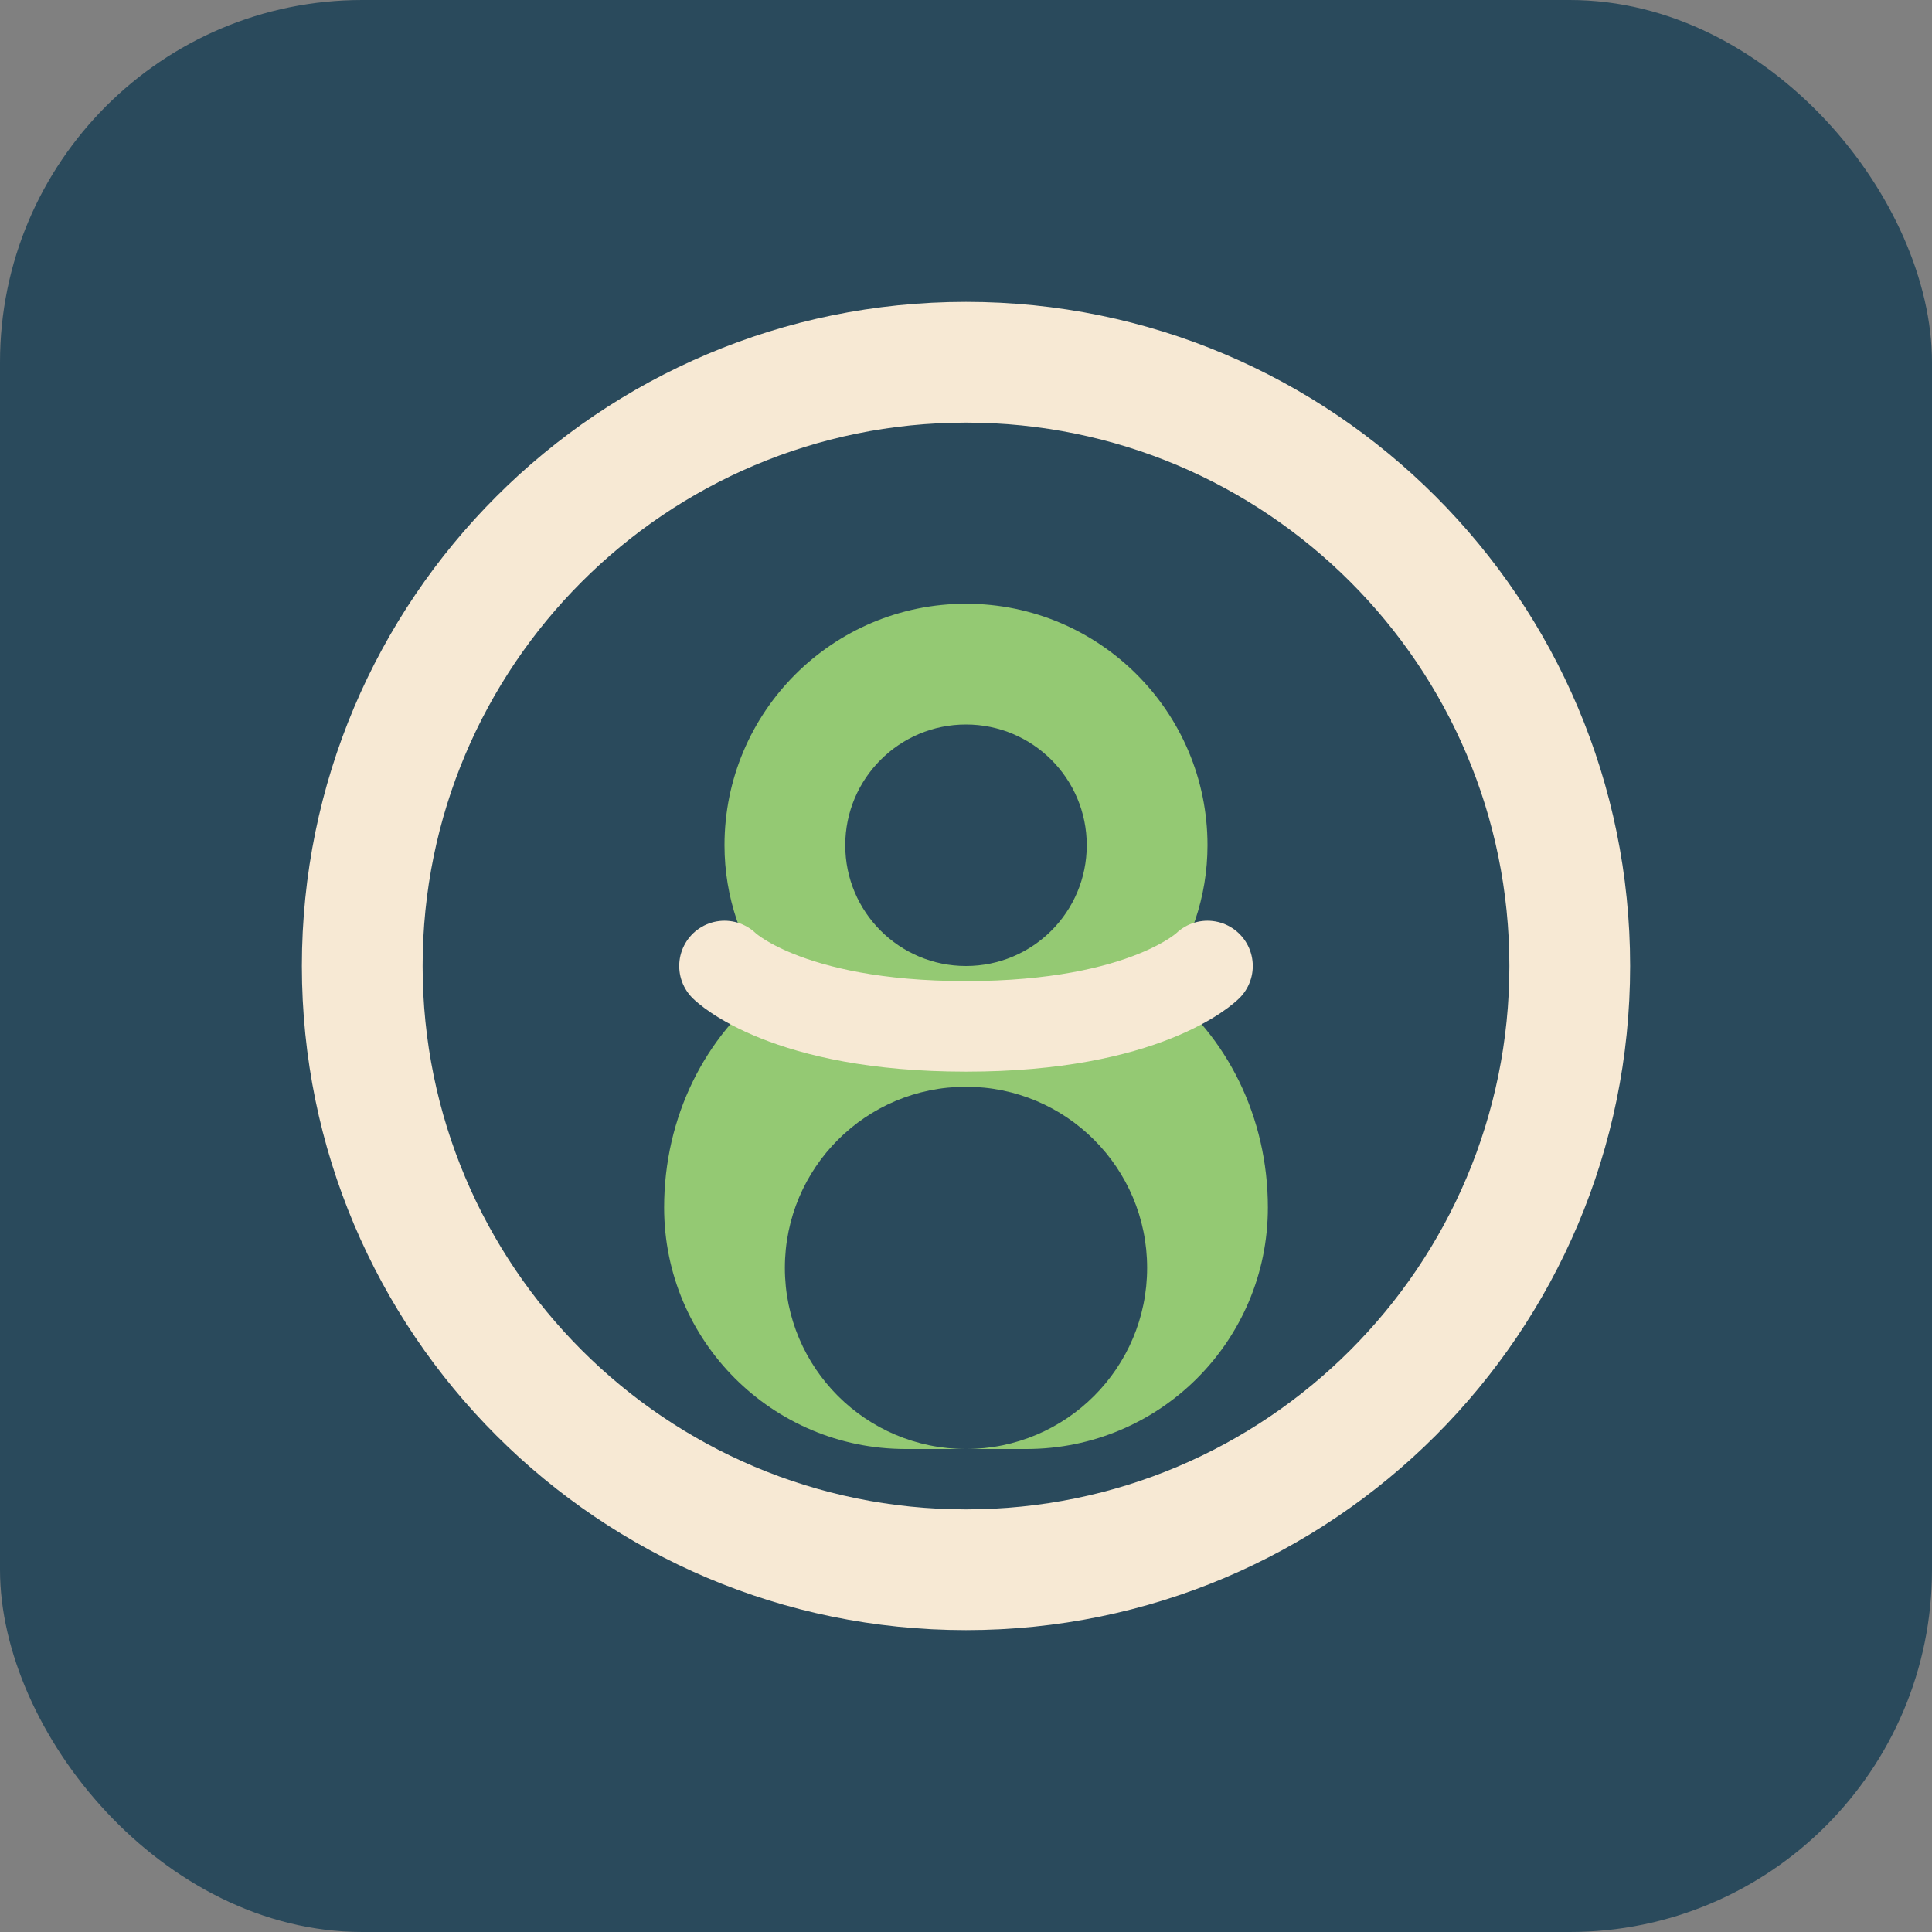
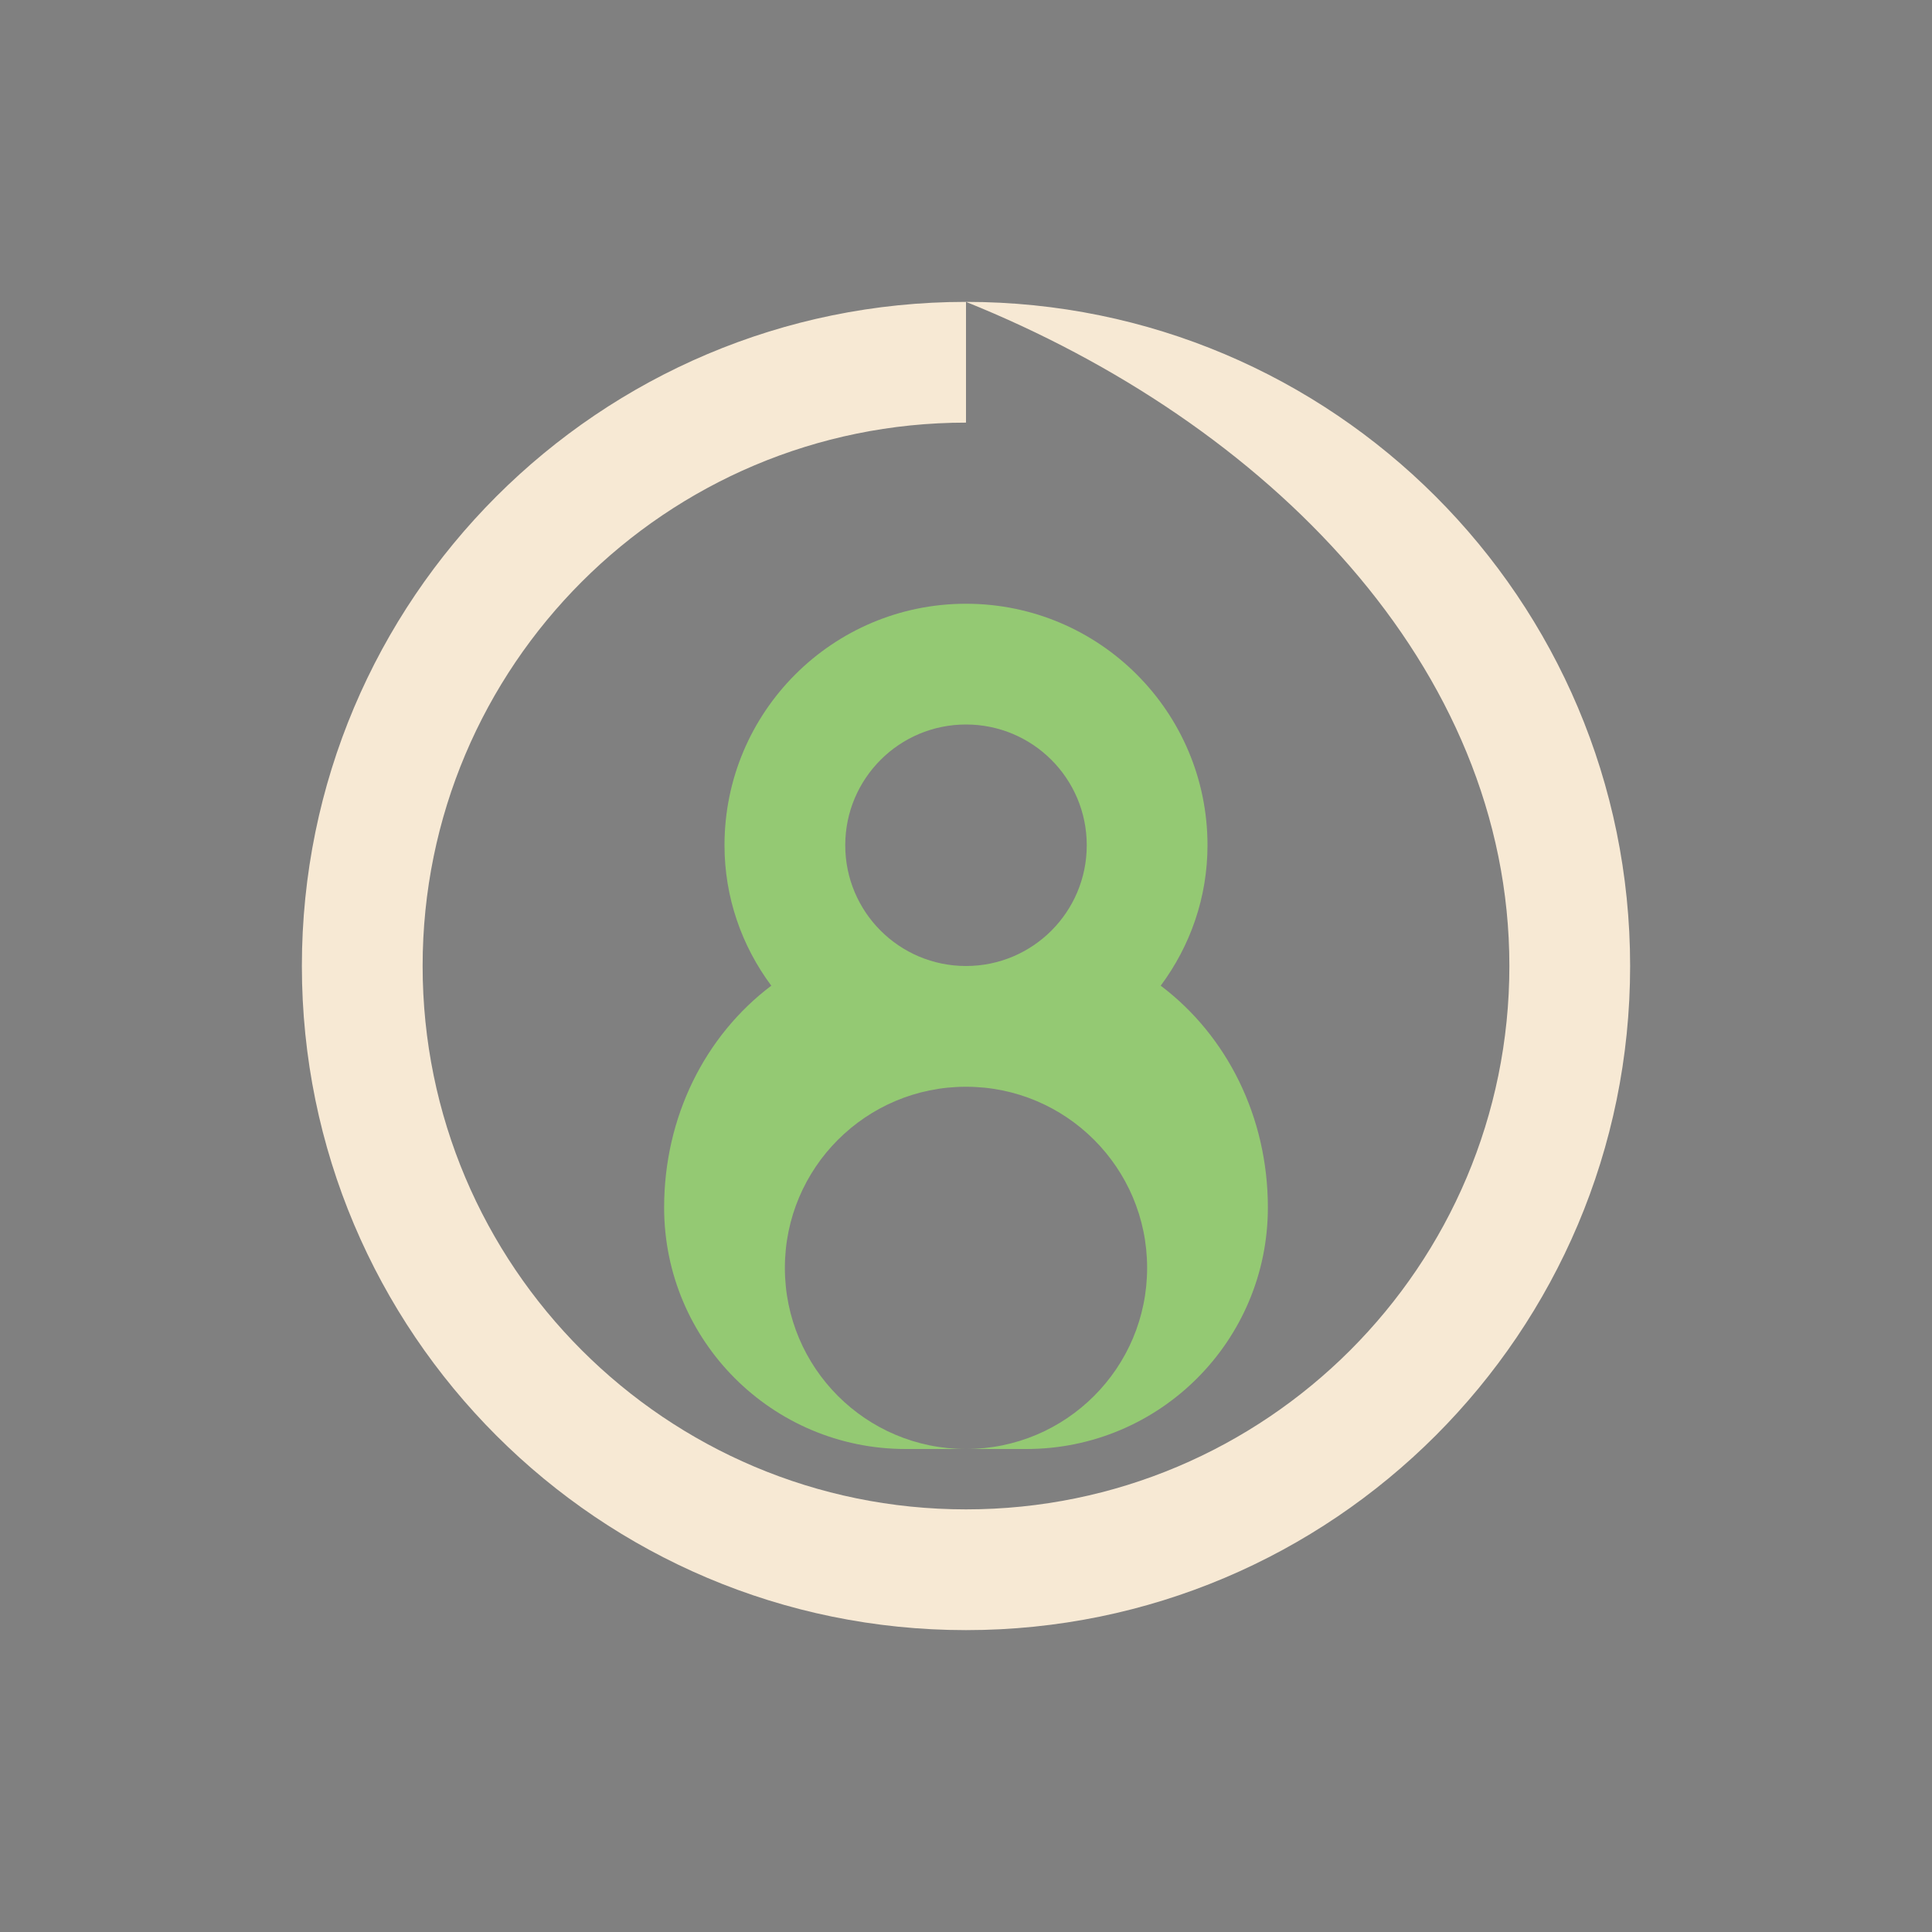
<svg xmlns="http://www.w3.org/2000/svg" width="32" height="32" viewBox="0 0 32 32" fill="none">
  <rect x="0" y="0" width="32" height="32" fill="#808080" stroke="none" />
-   <rect width="32" height="32" rx="6" fill="#2A4A5C" />
-   <path d="M16 5C9.925 5 5 9.925 5 16C5 22.075 9.925 27 16 27C22.075 27 27 22.075 27 16C27 9.925 22.075 5 16 5ZM16 7C20.971 7 25 11.029 25 16C25 20.971 20.971 25 16 25C11.029 25 7 20.971 7 16C7 11.029 11.029 7 16 7Z" fill="#F7E9D4" />
+   <path d="M16 5C9.925 5 5 9.925 5 16C5 22.075 9.925 27 16 27C22.075 27 27 22.075 27 16C27 9.925 22.075 5 16 5ZC20.971 7 25 11.029 25 16C25 20.971 20.971 25 16 25C11.029 25 7 20.971 7 16C7 11.029 11.029 7 16 7Z" fill="#F7E9D4" />
  <path d="M16 10C13.791 10 12 11.791 12 14C12 14.861 12.284 15.666 12.775 16.326C11.675 17.156 11 18.503 11 20C11 22.209 12.791 24 15 24H17C19.209 24 21 22.209 21 20C21 18.503 20.325 17.156 19.225 16.326C19.716 15.666 20 14.861 20 14C20 11.791 18.209 10 16 10ZM16 12C17.105 12 18 12.895 18 14C18 15.105 17.105 16 16 16C14.895 16 14 15.105 14 14C14 12.895 14.895 12 16 12ZM16 18C17.657 18 19 19.343 19 21C19 22.657 17.657 24 16 24C14.343 24 13 22.657 13 21C13 19.343 14.343 18 16 18Z" fill="#94C973" />
-   <path d="M12 16C12 16 13 17 16 17C19 17 20 16 20 16" stroke="#F7E9D4" stroke-width="1.5" stroke-linecap="round" />
</svg>